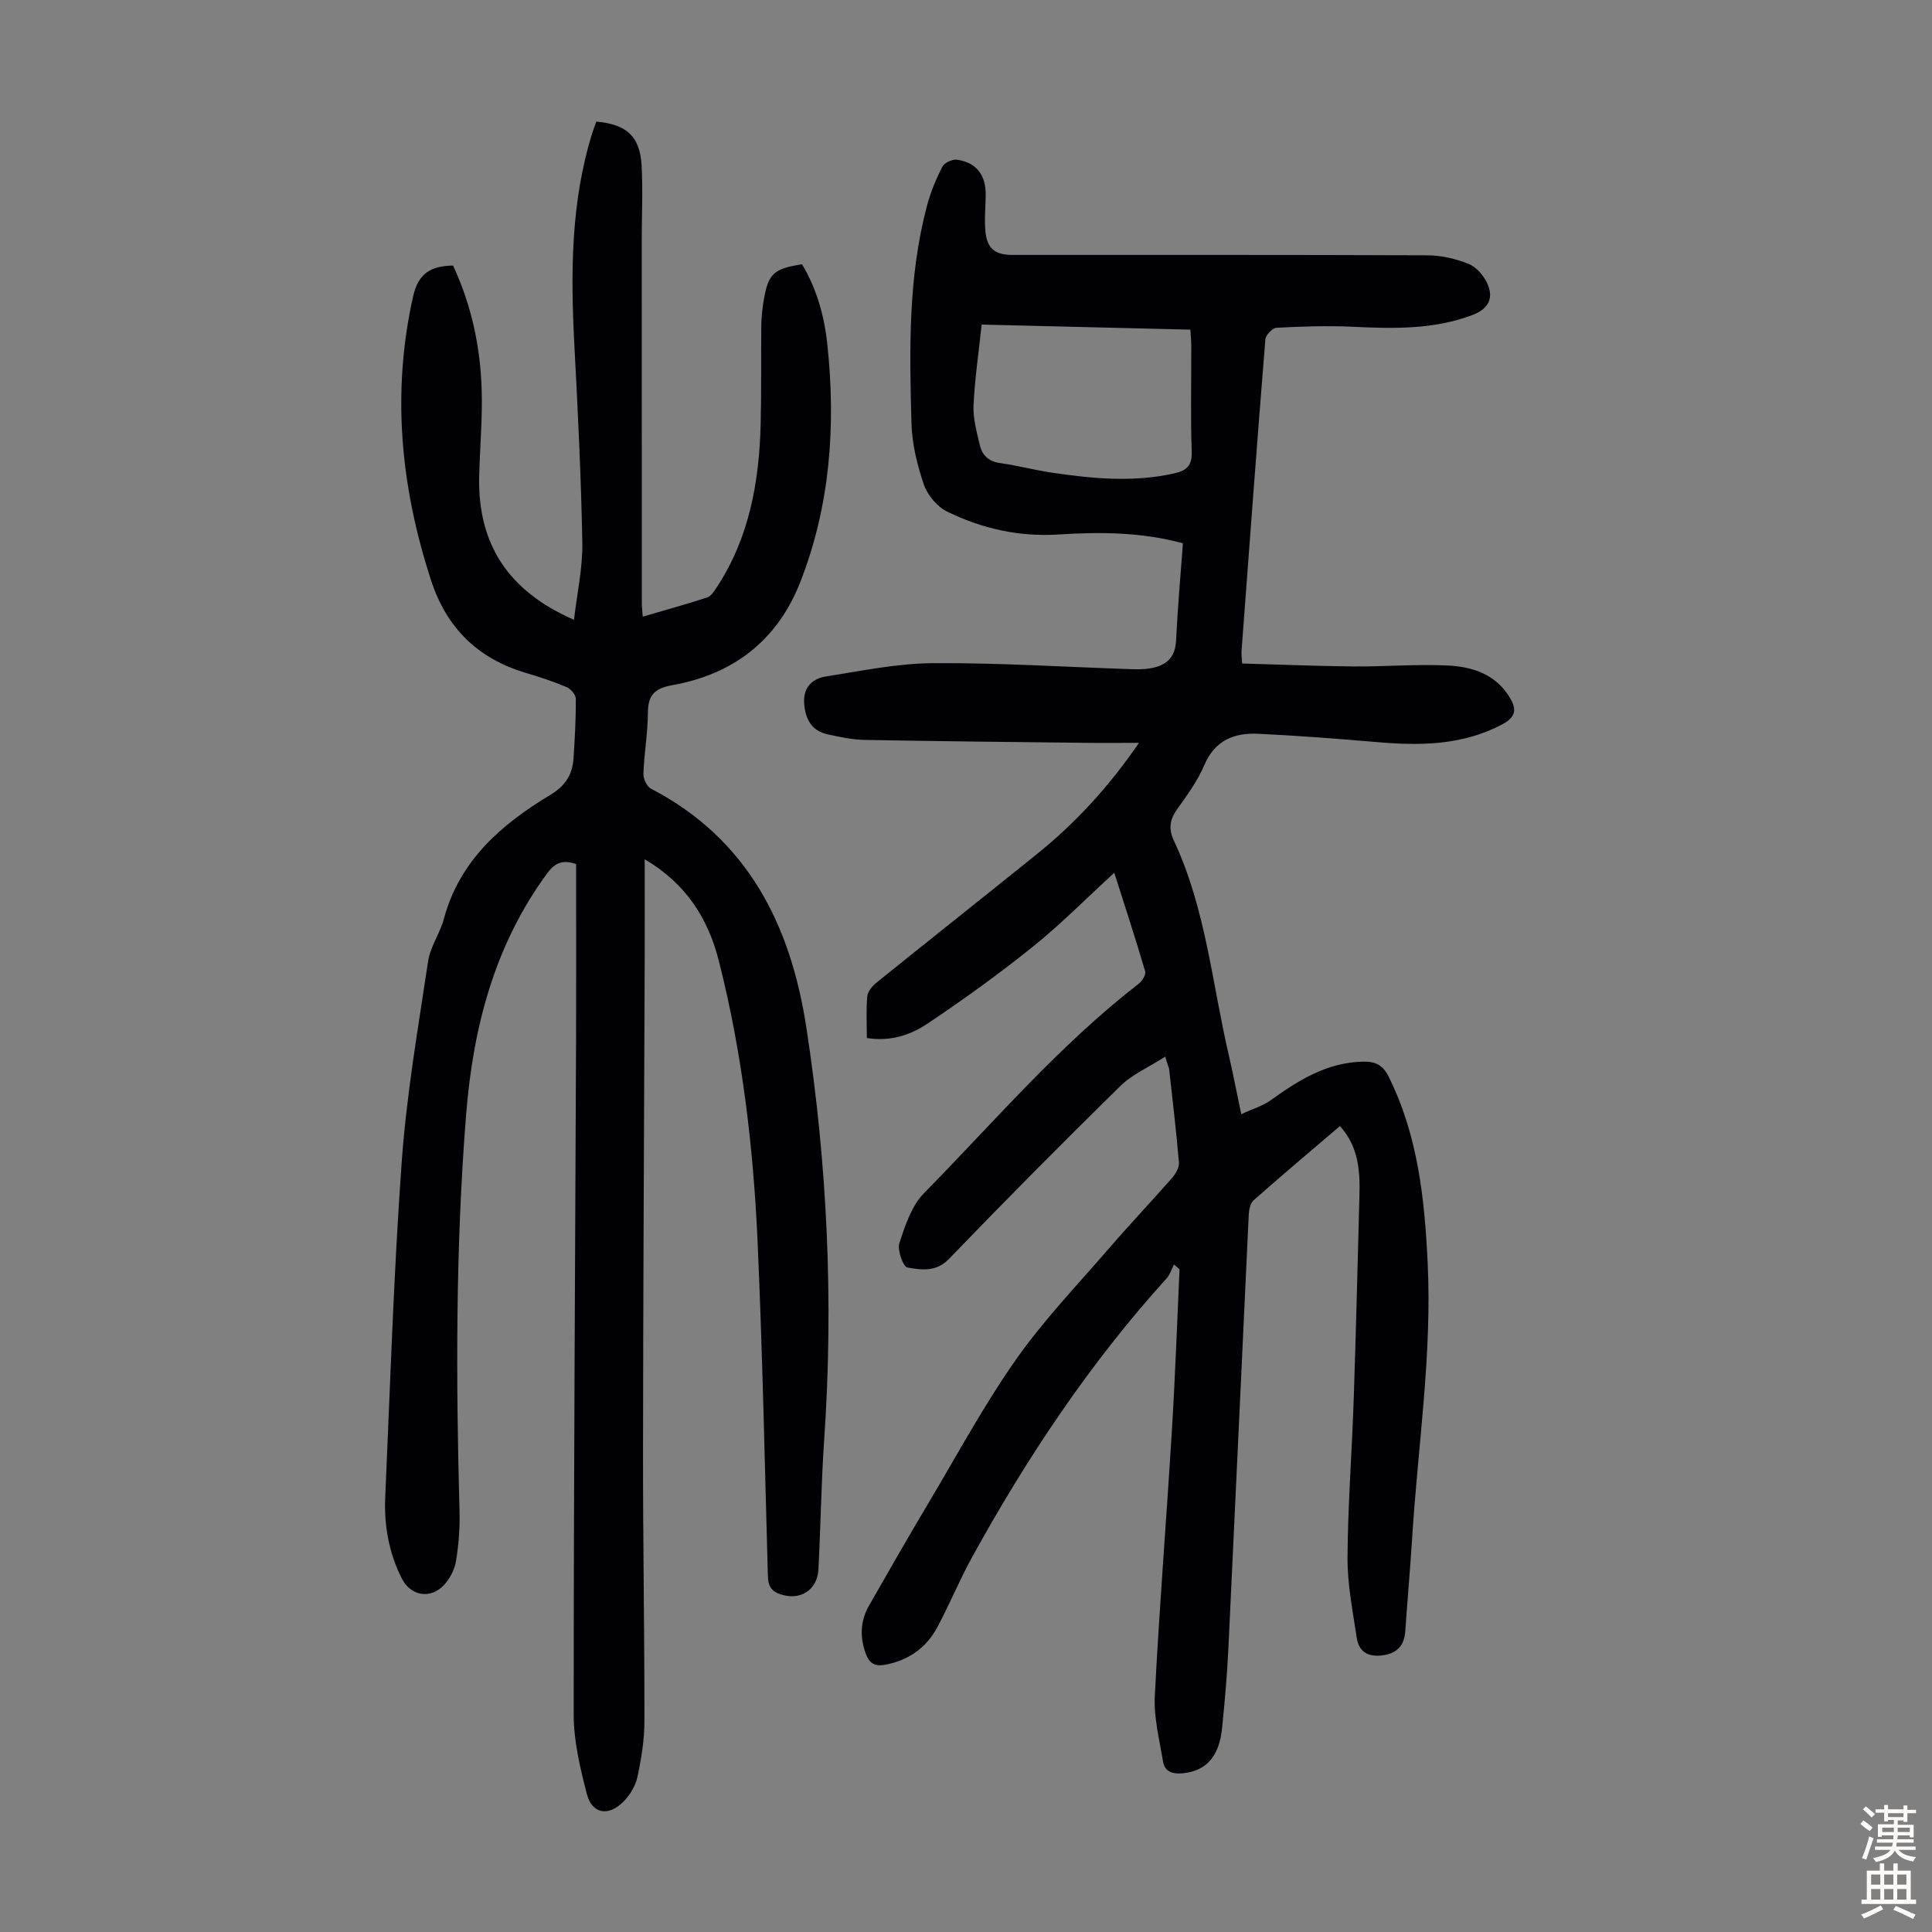
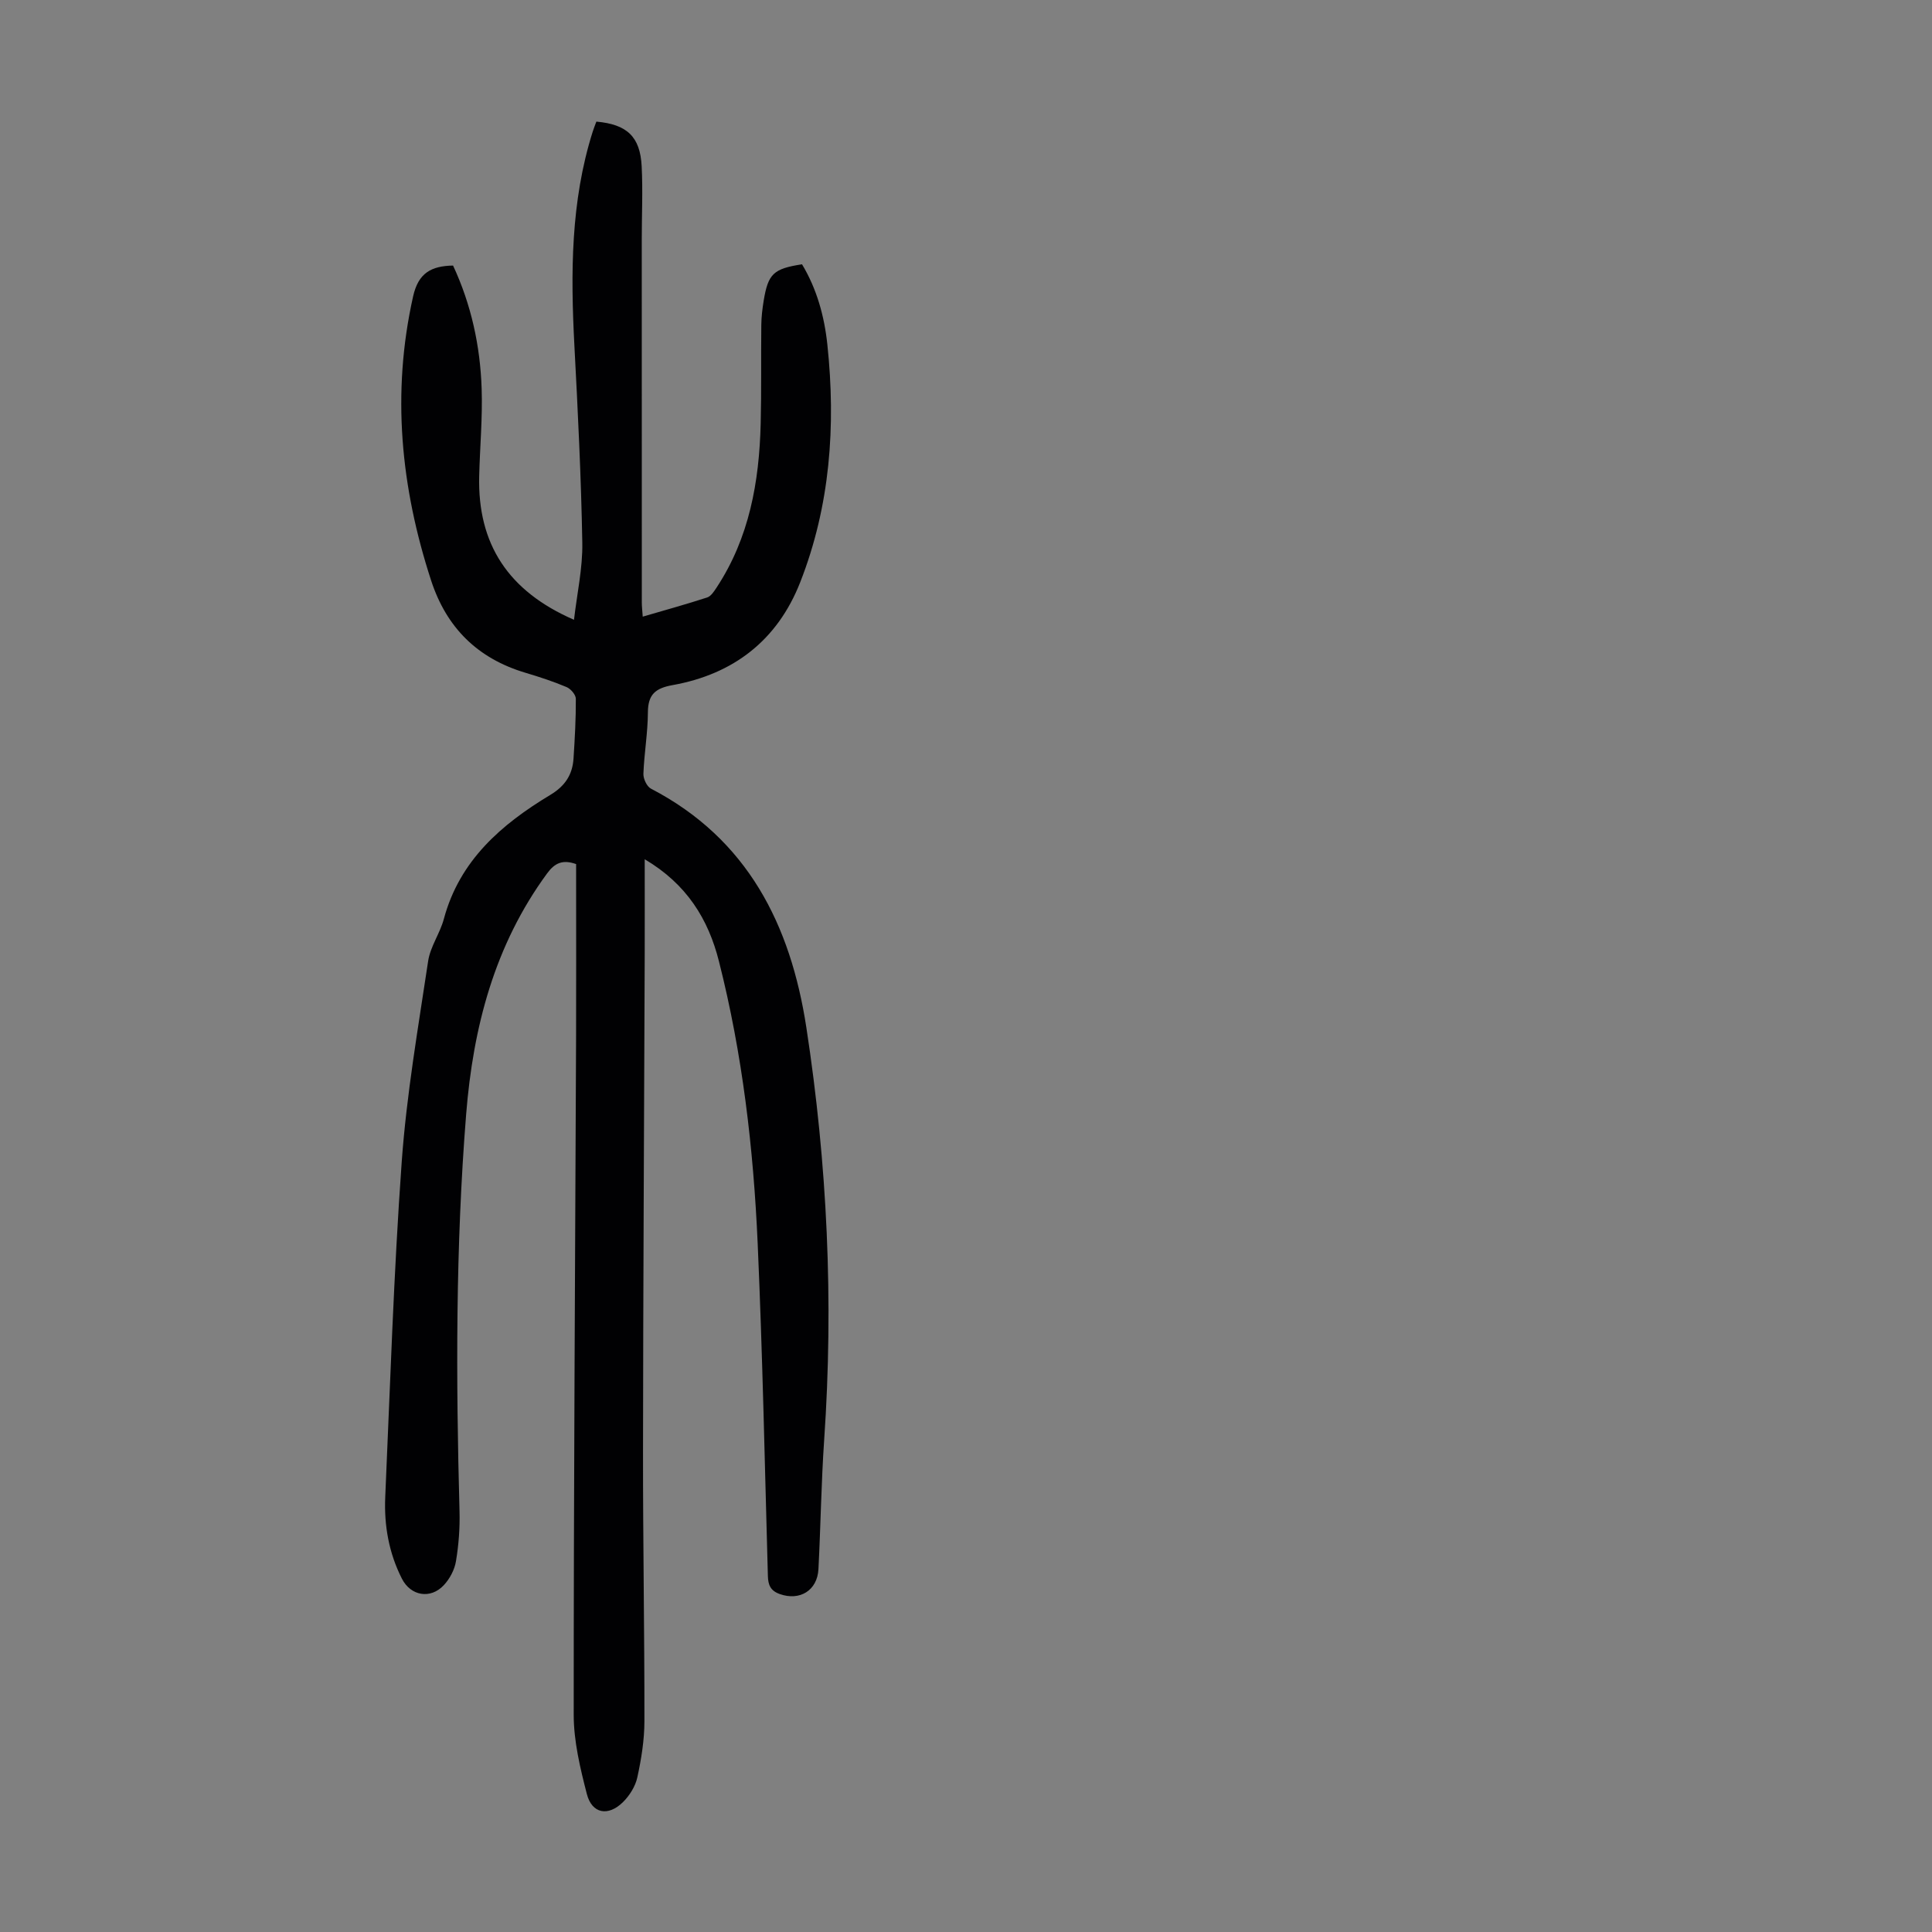
<svg xmlns="http://www.w3.org/2000/svg" enable-background="new 0 0 400 400" viewBox="0 0 400 400">
  <rect x="0" y="0" width="400" height="400" fill="#808080" stroke="none" />
-   <path d="m241.25 218.77c-3.38 2.17-6.81 3.64-9.3 6.08-11.98 11.76-23.81 23.69-35.46 35.78-2.71 2.81-5.73 2.28-8.61 1.8-.88-.15-2.14-3.6-1.68-5.03 1.19-3.65 2.52-7.73 5.1-10.36 14.5-14.75 27.96-30.59 44.42-43.34.73-.56 1.58-1.89 1.38-2.58-2-6.81-4.22-13.57-6.4-20.43-5.75 5.27-11.01 10.61-16.82 15.28-7.04 5.66-14.39 10.97-21.9 15.99-3.48 2.33-7.63 3.73-12.51 2.95 0-2.9-.17-5.79.09-8.64.09-1.01 1.07-2.15 1.95-2.86 11.06-8.92 22.2-17.74 33.27-26.66 7.95-6.41 14.79-13.87 21.04-22.95-4.25 0-7.88.04-11.51-.01-15.11-.17-30.22-.32-45.32-.6-2.54-.05-5.09-.6-7.59-1.14-3.35-.72-4.65-3.13-4.9-6.36-.25-3.32 1.62-5.18 4.48-5.63 7.36-1.16 14.78-2.71 22.18-2.76 13.64-.09 27.28.79 40.92 1.24 1.34.04 2.71.06 4.02-.16 3.19-.53 5.21-2.08 5.39-5.72.32-6.68.92-13.35 1.42-20.18-8.59-2.33-17.14-2.37-25.75-1.82-8.1.52-15.85-1.2-23.06-4.74-2.06-1.01-4.07-3.39-4.82-5.57-1.39-4.08-2.45-8.46-2.57-12.74-.42-15.1-.72-30.24 3.22-45.04.74-2.79 1.87-5.51 3.19-8.08.42-.81 2.08-1.56 3.04-1.42 4 .59 5.95 3.16 5.92 7.25-.02 2.57-.31 5.16-.05 7.69.36 3.49 2.03 4.77 5.57 4.77 28.66.01 57.33-.04 85.99.08 2.82.01 5.78.71 8.41 1.75 1.58.62 3.09 2.32 3.85 3.91 1.53 3.19.33 5.43-2.98 6.69-8.07 3.06-16.42 2.84-24.85 2.44-5.23-.25-10.49-.06-15.72.21-.85.04-2.25 1.51-2.32 2.41-1.74 21.53-3.33 43.06-4.94 64.6-.04.54.05 1.1.13 2.5 7.67.21 15.33.54 23 .61 6.48.06 12.98-.5 19.44-.2 5.1.23 9.94 1.71 12.92 6.55 1.51 2.45 1.37 4.09-1.44 5.6-8.31 4.45-17.14 4.48-26.17 3.7-8.12-.7-16.26-1.32-24.4-1.71-5-.24-9.01 1.35-11.21 6.54-1.38 3.26-3.56 6.21-5.62 9.12-1.52 2.14-1.78 4.05-.65 6.47 6.6 14.06 7.9 29.5 11.36 44.37.88 3.78 1.61 7.6 2.59 12.26 2.36-1.1 4.47-1.71 6.15-2.92 5.79-4.17 11.69-7.84 19.17-7.96 2.56-.04 4.03.77 5.21 3.14 6.03 12.13 7.41 25.14 8.06 38.41.93 19.11-2.01 37.96-3.2 56.92-.41 6.48-.98 12.94-1.43 19.42-.2 2.84-1.54 4.52-4.42 4.99-3.01.49-5.17-.48-5.63-3.6-.82-5.49-1.94-11.02-1.91-16.53.06-10.84.9-21.67 1.27-32.5.48-14.2.83-28.4 1.2-42.61.13-5.07-.19-10.04-4.04-14.3-6.03 5.14-12.01 10.18-17.87 15.36-.69.61-.96 1.96-1.01 2.99-1.43 29.96-2.78 59.92-4.22 89.88-.26 5.47-.75 10.94-1.3 16.4-.6 5.97-3.34 8.93-8.21 9.37-2.06.19-3.68-.33-4.03-2.49-.72-4.48-1.92-9.03-1.69-13.49.94-18.42 2.43-36.82 3.55-55.23.68-11.04 1.06-22.09 1.57-33.13-.38-.34-.77-.67-1.15-1.01-.5.98-.83 2.12-1.54 2.9-15.87 17.52-28.87 37.03-40.24 57.67-2.58 4.69-4.64 9.67-7.14 14.4-2.33 4.4-6.04 7.04-11.02 7.93-2.05.36-3.15-.39-3.83-2.22-1.3-3.45-1.2-6.83.62-10.03 4.15-7.28 8.33-14.55 12.62-21.76 5.83-9.8 11.27-19.89 17.82-29.2 5.69-8.1 12.62-15.34 19.12-22.86 4.31-5 8.86-9.8 13.21-14.76.73-.84 1.49-2.13 1.41-3.13-.54-6.46-1.32-12.91-2.03-19.36-.12-.54-.36-1.05-.81-2.6zm-38.01-151.57c-.62 5.87-1.43 11.29-1.68 16.74-.12 2.71.66 5.5 1.29 8.19.48 2.06 1.78 3.39 4.14 3.73 3.64.52 7.22 1.47 10.86 2.01 8.42 1.24 16.84 2.04 25.3.13 2.54-.57 3.68-1.6 3.58-4.49-.25-7.25-.07-14.52-.09-21.78 0-1.07-.11-2.14-.18-3.48-14.51-.34-28.66-.69-43.22-1.05z" fill="#010103" />
  <path d="m133.48 177.9c0 7 .02 13.34 0 19.69-.12 34.25-.32 68.51-.35 102.76-.02 18.68.31 37.37.29 56.05-.01 3.87-.64 7.79-1.47 11.59-.4 1.85-1.6 3.76-2.96 5.11-3.08 3.04-6.44 2.41-7.49-1.67-1.38-5.36-2.72-10.92-2.72-16.4-.01-46.68.3-93.35.49-140.03.04-10.86.01-21.72.01-32.58 0-1.21 0-2.42 0-3.52-2.79-.99-4.43-.23-6 1.92-10.91 14.86-15.33 31.89-16.77 49.89-2.19 27.37-2.12 54.78-1.37 82.2.09 3.44-.17 6.94-.74 10.34-.29 1.76-1.29 3.64-2.52 4.95-2.77 2.96-6.86 2.21-8.67-1.35-2.7-5.31-3.71-11.03-3.45-16.91 1.02-23.13 1.75-46.29 3.41-69.38 1-13.92 3.4-27.75 5.47-41.57.45-3.01 2.46-5.75 3.26-8.75 3.26-12.12 11.92-19.58 22.06-25.68 3.04-1.83 4.56-4.17 4.78-7.5.27-4.12.5-8.26.48-12.39 0-.83-1.06-2.06-1.92-2.42-2.77-1.17-5.66-2.11-8.54-2.97-9.87-2.95-16.31-9.31-19.5-19.09-6.29-19.3-8.22-38.8-3.73-58.83 1.09-4.85 3.74-6.29 8.27-6.38 3.75 8.04 5.63 16.63 5.92 25.5.2 6.02-.36 12.07-.51 18.1-.34 14.03 5.98 23.81 19.63 29.74.63-5.44 1.81-10.7 1.72-15.93-.24-13.63-.92-27.26-1.64-40.88-.78-14.93-.78-29.76 3.78-44.21.23-.73.52-1.44.77-2.12 6.33.56 9.07 3.1 9.38 9.24.26 5.01.02 10.05.02 15.08 0 25.08 0 50.15.01 75.23 0 .86.11 1.73.19 2.94 4.61-1.35 9.01-2.56 13.34-3.97.8-.26 1.44-1.28 1.97-2.08 6.76-10.28 8.81-21.86 9.11-33.87.17-6.82.05-13.65.13-20.48.02-1.67.22-3.35.49-5 .92-5.59 2.02-6.64 7.94-7.55 3.06 5.08 4.63 10.76 5.25 16.66 1.77 16.79.59 33.33-5.63 49.18-4.71 12-13.81 19.02-26.39 21.28-3.58.64-5.12 1.92-5.14 5.65-.02 4.24-.77 8.47-.93 12.71-.04 1.03.71 2.64 1.56 3.08 20.05 10.43 28.91 28.21 32.17 49.41 4.35 28.29 5.67 56.75 3.7 85.35-.61 8.93-.73 17.89-1.19 26.83-.23 4.44-3.88 6.63-8.01 5.16-1.93-.69-2.41-1.88-2.46-3.77-.64-22.93-1.1-45.87-2.11-68.79-.87-19.68-3.15-39.24-8.01-58.4-2.2-8.77-6.69-16.04-15.38-21.17z" fill="#010103" />
  <g fill="#fcfbfa">
-     <path d="m385.2 377.6.6-.7c.6.4 1.3.9 1.9 1.5l-.6.7c-.8-.5-1.4-1-1.9-1.5zm.3 7.1c.6-1.4 1.1-2.9 1.5-4.5.3.1.6.3.9.4-.5 1.4-1 2.9-1.5 4.4zm.2-10.1.6-.6c.7.5 1.3 1.1 1.9 1.6l-.7.7c-.6-.6-1.2-1.2-1.8-1.7zm8.4-.8h.8v.9h1.8v.7h-1.8v1.8h-.8v-.3h-1.2v.9h3.3v2.6h-.8v-.4h-2.5c0 .3 0 .6-.1.8h3.4v.7h-3.5c0 .3-.1.6-.1.8h4v.7h-3.5c.7.9 1.9 1.3 3.6 1.5-.2.2-.4.5-.6.9-1.9-.3-3.2-1.1-3.8-2.3-.5 1.1-1.8 2-3.9 2.4-.2-.3-.4-.5-.6-.8 1.9-.4 3.1-.9 3.6-1.7h-3.2v-.7h3.5c.1-.2.1-.5.2-.8h-3.3v-.7h3.4c0-.2 0-.5 0-.8h-2.4v.3h-.8v-2.6h3.3v-.9h-1.2v.3h-.8v-1.8h-1.8v-.7h1.8v-.9h.8v.9h3.2zm-4.4 5.5h2.4c0-.3 0-.6 0-.9h-2.4zm1.2-3.1h3.2v-.8h-3.2zm4.4 2.2h-2.4v.9h2.5v-.9z" />
-     <path d="m389.2 385.8h.9v1.5h1.9v-1.5h.9v1.5h2.7v6h1.1v.9h-11.3v-.9h1.1v-6h2.7zm.2 8.7.5.8c-1.2.6-2.5 1.3-4 1.9-.2-.3-.3-.6-.6-.8 1.6-.6 3-1.3 4.1-1.9zm-2-4.3h1.9v-2.1h-1.9zm0 3.1h1.9v-2.2h-1.9zm2.7-3.1h1.9v-2.1h-1.9zm0 3.1h1.9v-2.2h-1.9zm2.4 1.3c1.4.6 2.7 1.2 4.1 1.8l-.5.9c-1.5-.7-2.8-1.4-4.1-1.9zm2.2-6.5h-1.9v2.1h1.9zm-1.9 5.2h1.9v-2.2h-1.9z" />
-   </g>
+     </g>
</svg>